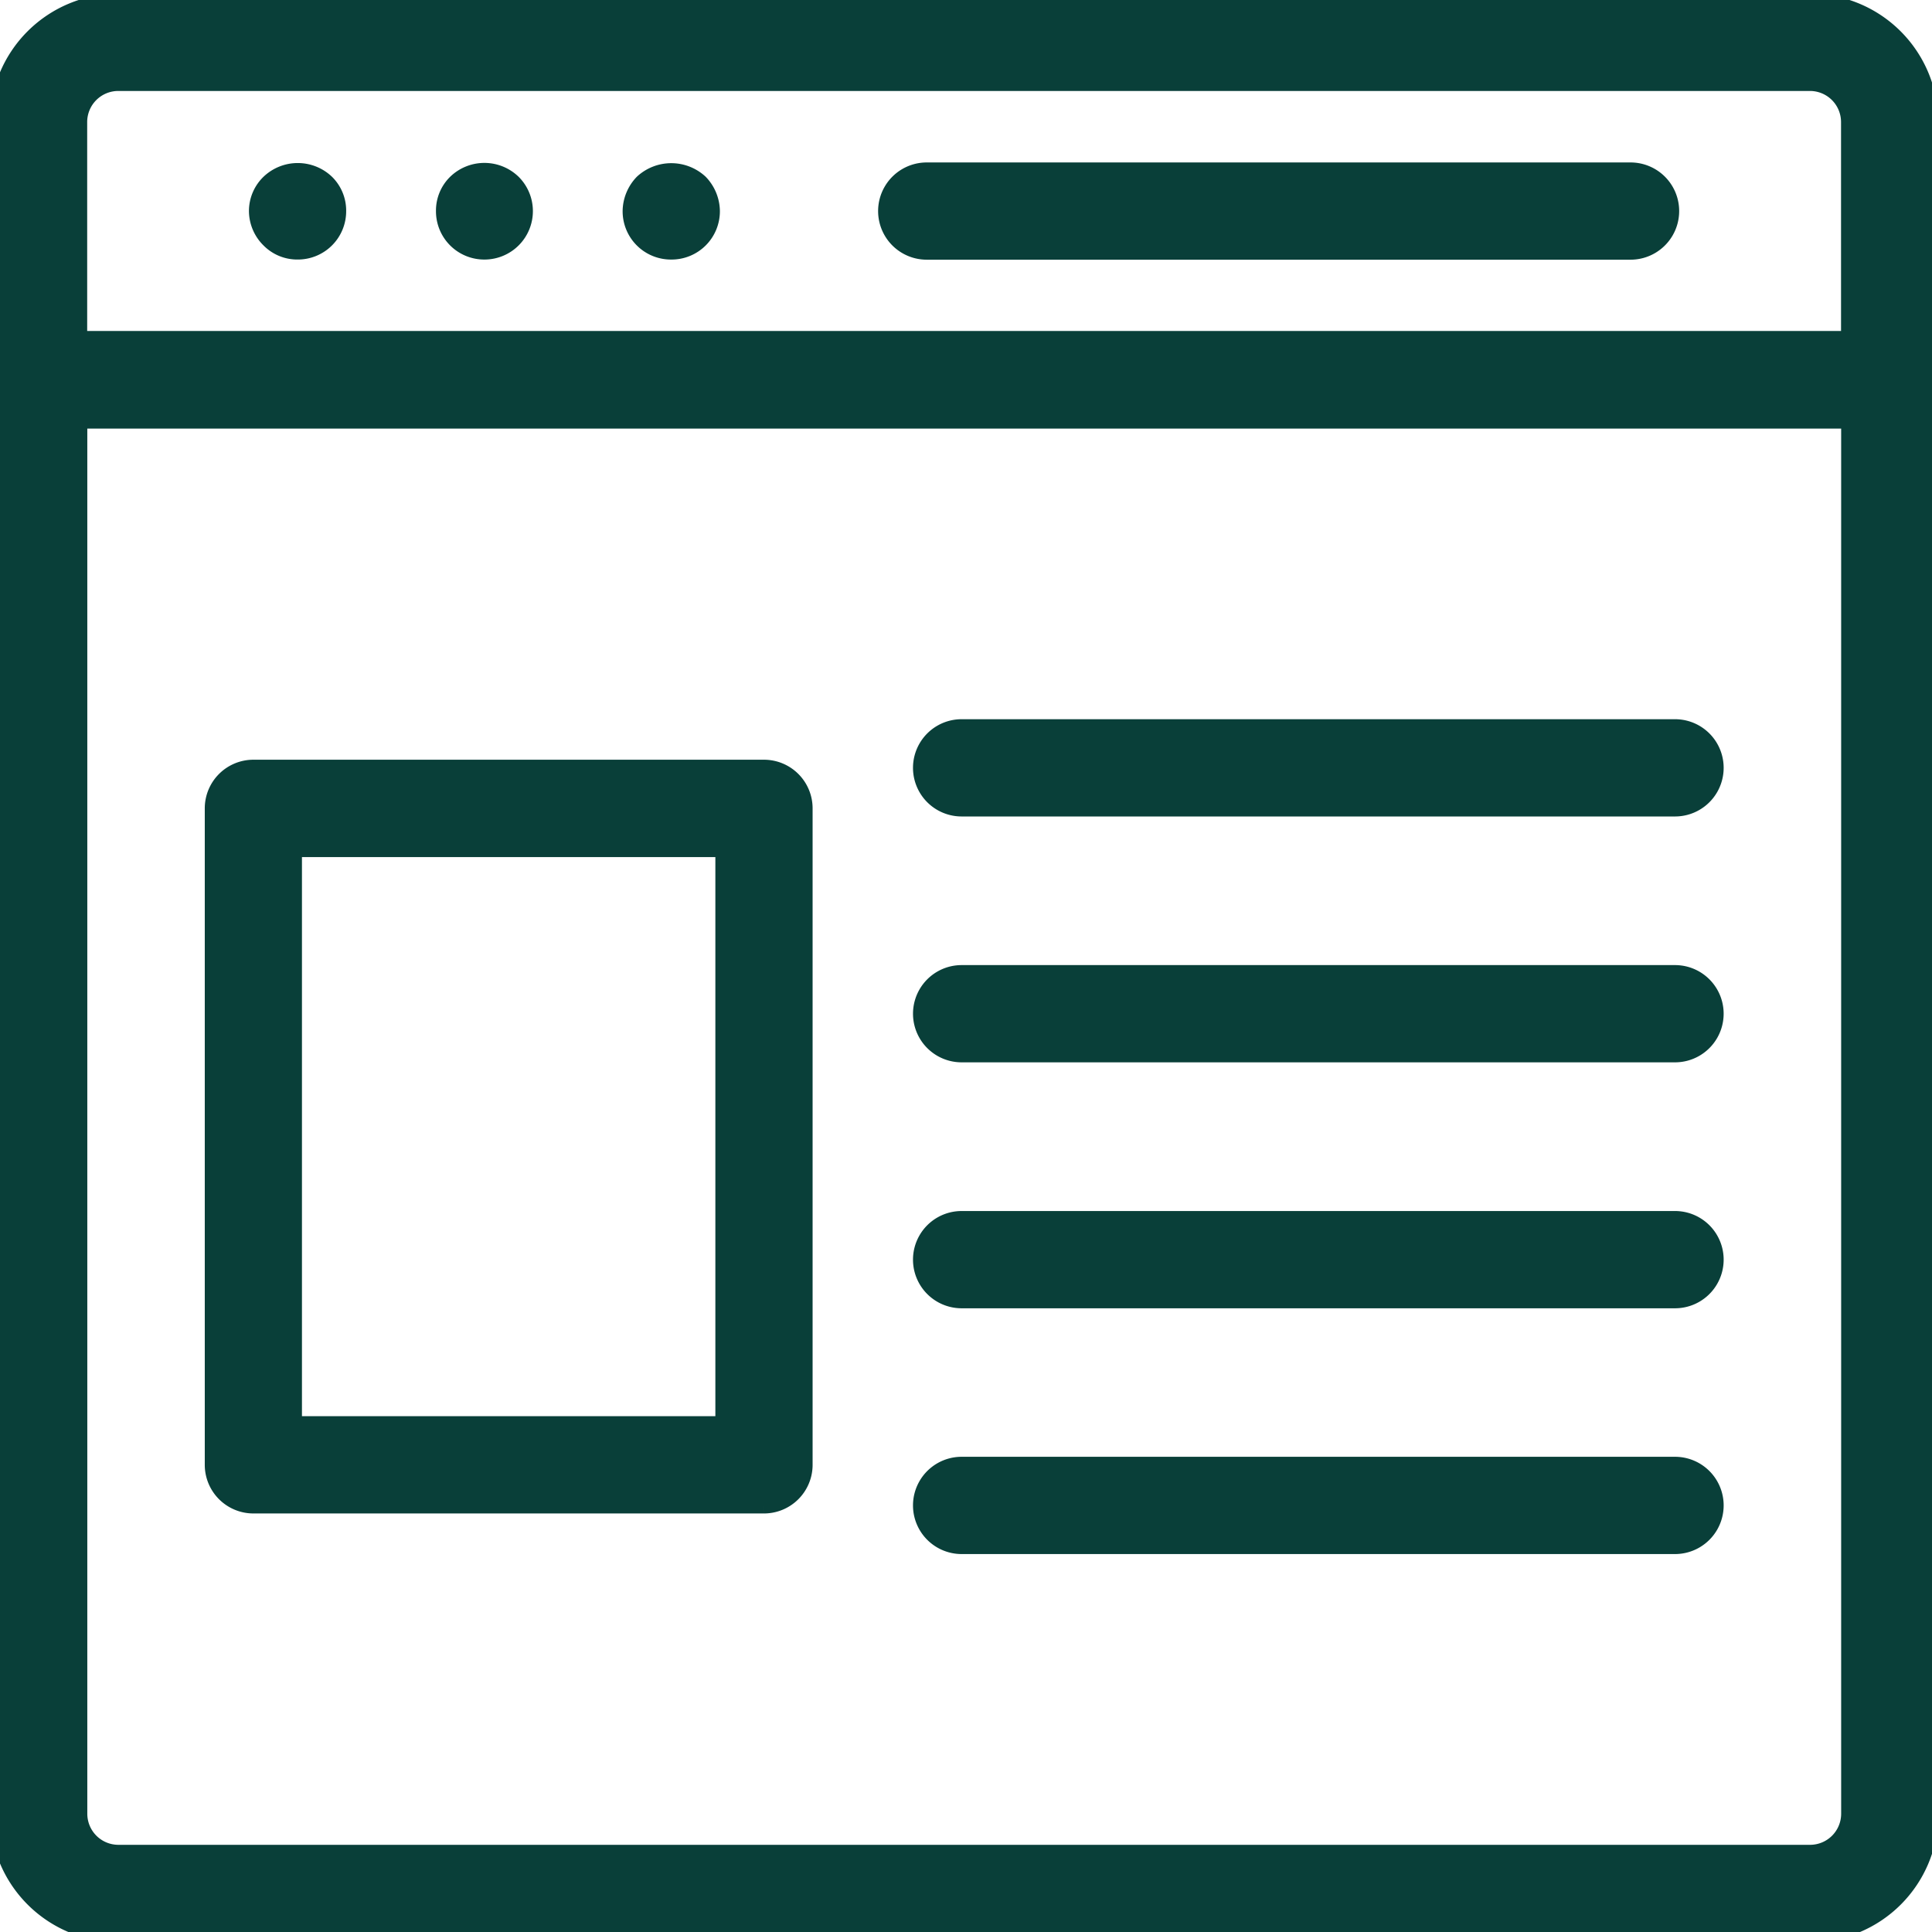
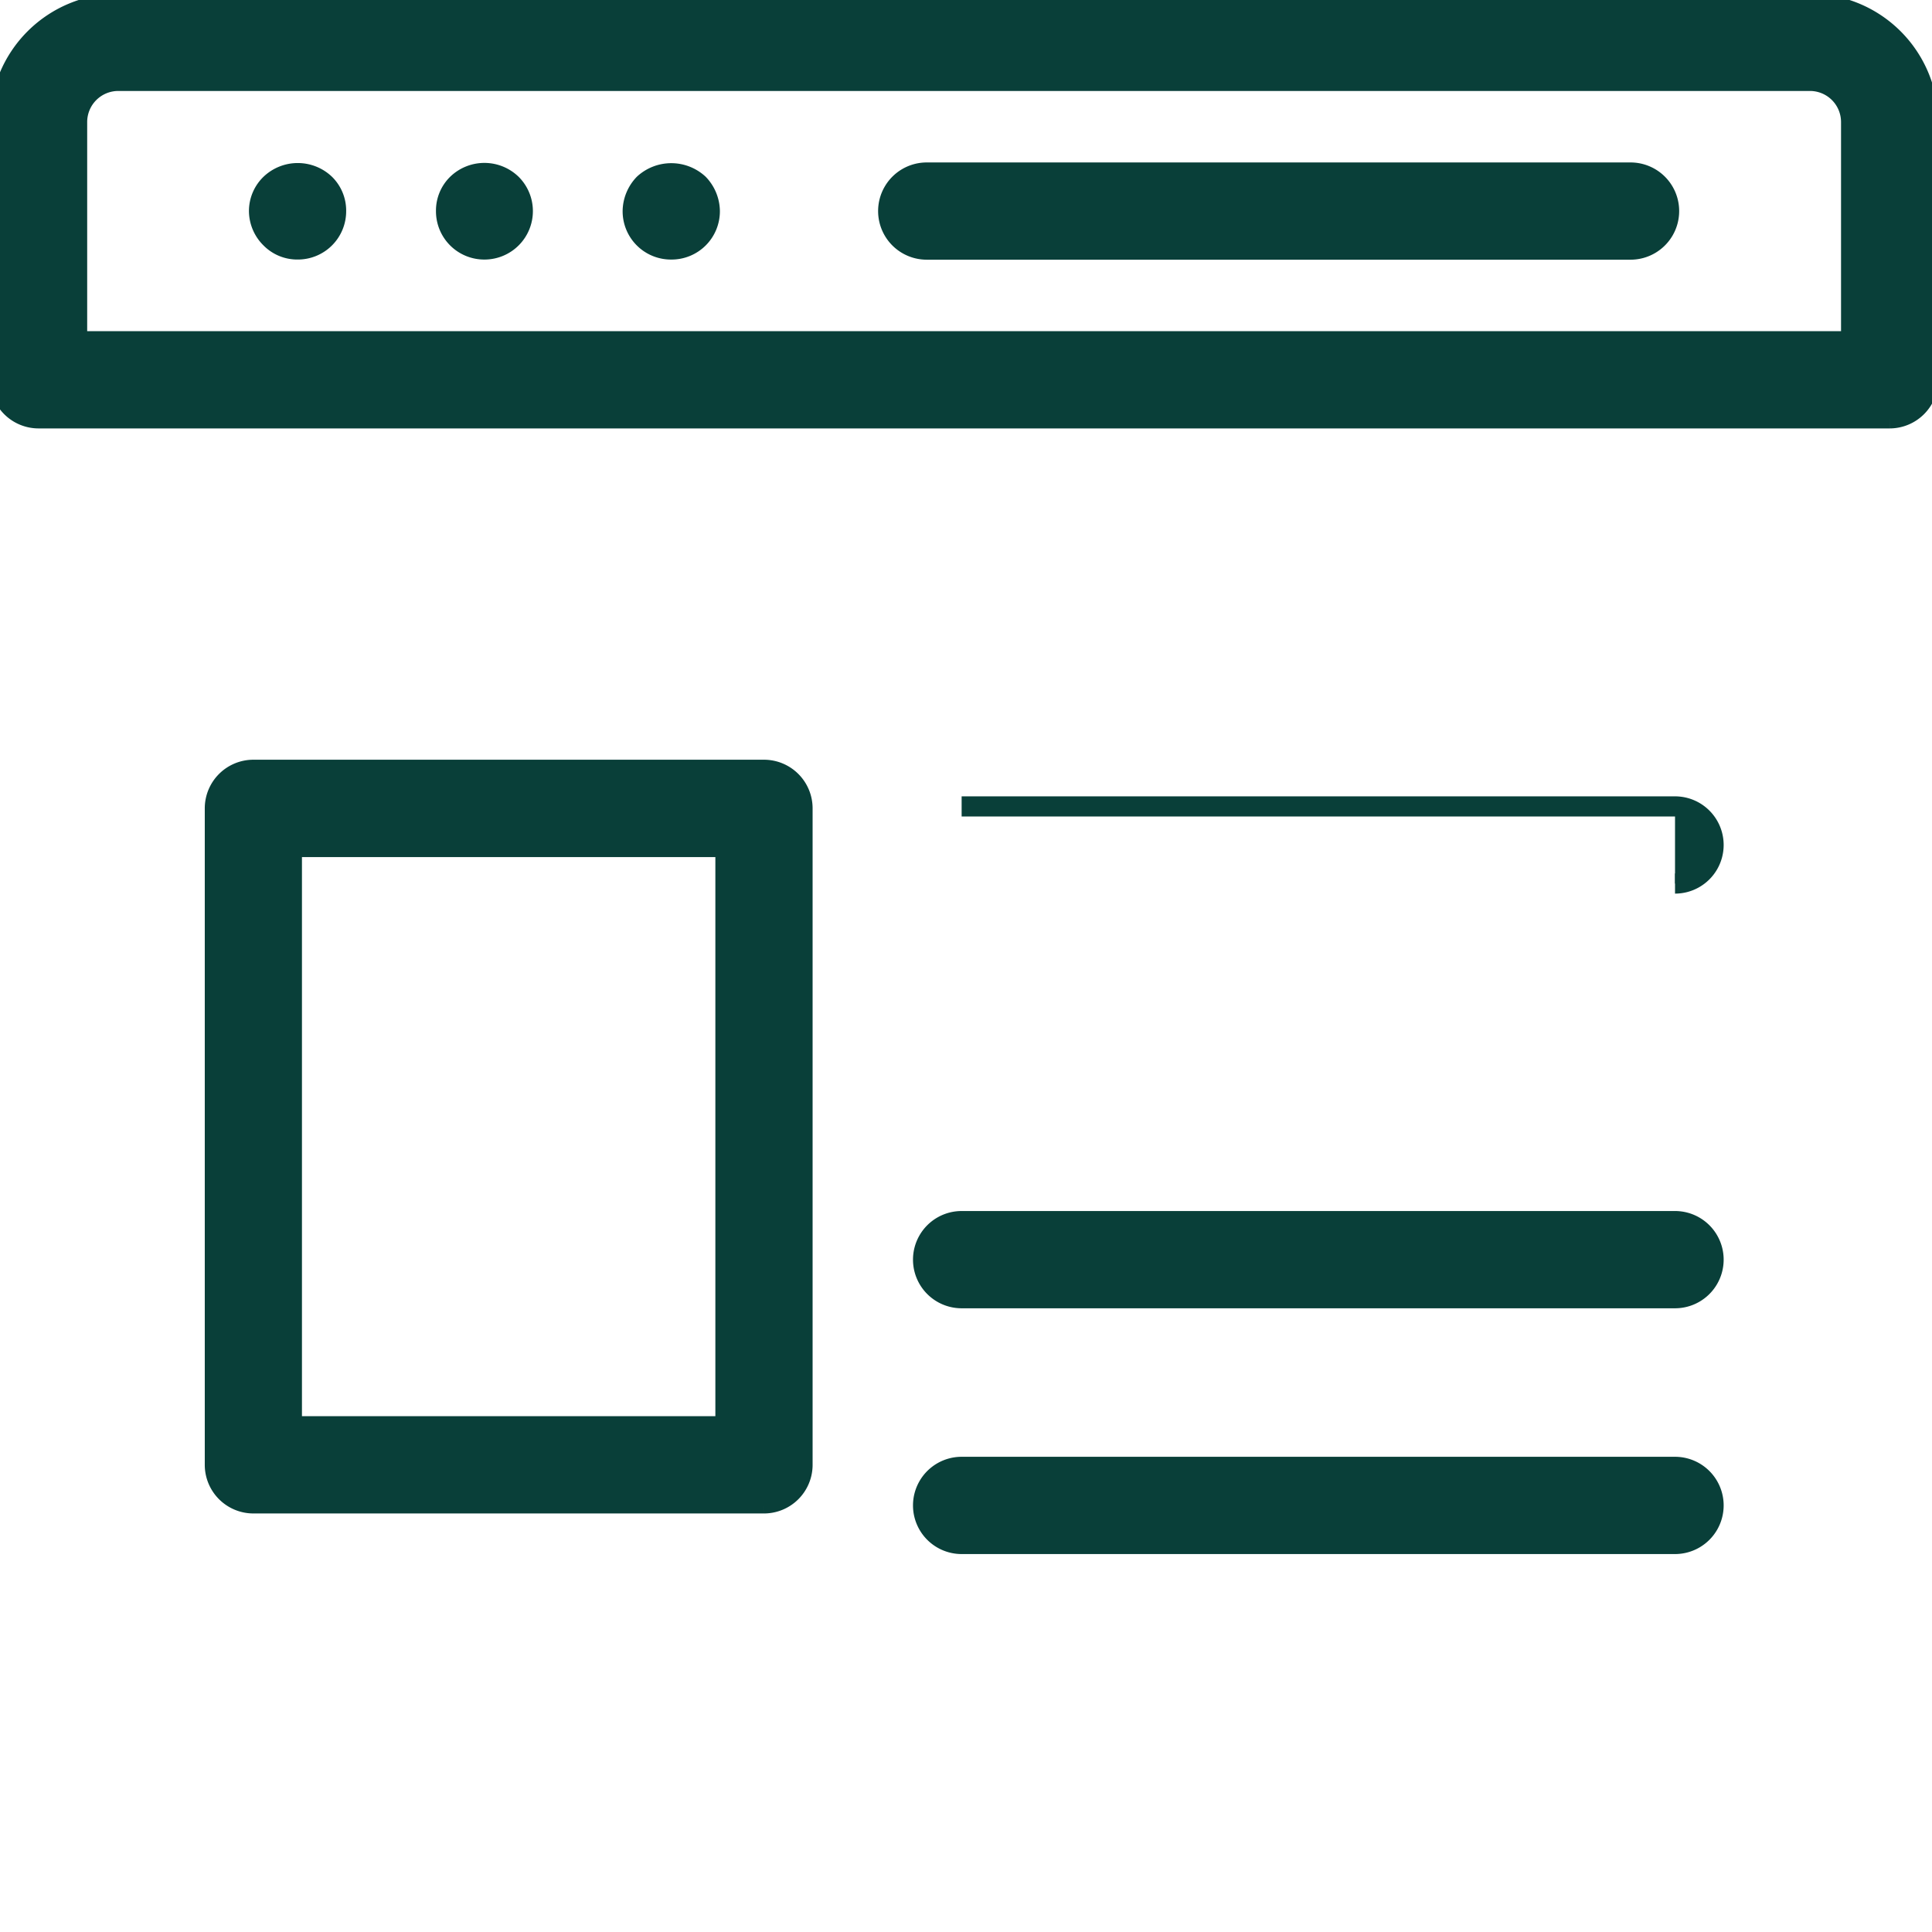
<svg xmlns="http://www.w3.org/2000/svg" width="96" height="96" viewBox="0 0 96 96">
  <defs>
    <clipPath id="clip-path">
      <rect id="Rectangle_128" data-name="Rectangle 128" width="96" height="96" transform="translate(0 -0.188)" fill="#093f39" stroke="#093f39" stroke-width="1" />
    </clipPath>
  </defs>
  <g id="Group_219" data-name="Group 219" transform="translate(-35 -23)">
    <g id="Group_218" data-name="Group 218" transform="translate(35 23.188)" clip-path="url(#clip-path)">
-       <path id="Path_78" data-name="Path 78" d="M89.94,87.8H5.878A5.881,5.881,0,0,1,0,81.92V10.666A1.917,1.917,0,0,1,1.919,8.75H93.9a1.917,1.917,0,0,1,1.916,1.916V81.92A5.881,5.881,0,0,1,89.94,87.8M3.835,12.582V81.92a2.045,2.045,0,0,0,2.043,2.043H89.94a2.045,2.045,0,0,0,2.043-2.043V12.582Z" transform="translate(0.003 8.017)" fill="#093f39" stroke="#093f39" stroke-width="1" />
      <path id="Path_79" data-name="Path 79" d="M32.858,56.316H7.487A1.917,1.917,0,0,1,5.571,54.4V21.779a1.917,1.917,0,0,1,1.916-1.916H32.858a1.917,1.917,0,0,1,1.916,1.916V54.4a1.917,1.917,0,0,1-1.916,1.916M9.4,52.483H30.942V23.7H9.4Z" transform="translate(5.104 18.199)" fill="#093f39" stroke="#093f39" stroke-width="1" />
-       <path id="Path_80" data-name="Path 80" d="M61.3,22.645H25.852a1.916,1.916,0,0,1,0-3.833H61.3a1.916,1.916,0,1,1,0,3.833" transform="translate(21.931 17.237)" fill="#093f39" stroke="#093f39" stroke-width="1" />
-       <path id="Path_81" data-name="Path 81" d="M61.3,29.02H25.852a1.916,1.916,0,1,1,0-3.832H61.3a1.916,1.916,0,1,1,0,3.832" transform="translate(21.931 23.079)" fill="#093f39" stroke="#093f39" stroke-width="1" />
+       <path id="Path_80" data-name="Path 80" d="M61.3,22.645H25.852H61.3a1.916,1.916,0,1,1,0,3.833" transform="translate(21.931 17.237)" fill="#093f39" stroke="#093f39" stroke-width="1" />
      <path id="Path_82" data-name="Path 82" d="M61.3,35.4H25.852a1.916,1.916,0,0,1,0-3.833H61.3a1.916,1.916,0,1,1,0,3.833" transform="translate(21.931 28.92)" fill="#093f39" stroke="#093f39" stroke-width="1" />
      <path id="Path_83" data-name="Path 83" d="M61.3,41.771H25.852a1.916,1.916,0,0,1,0-3.833H61.3a1.916,1.916,0,0,1,0,3.833" transform="translate(21.931 34.761)" fill="#093f39" stroke="#093f39" stroke-width="1" />
      <path id="Path_84" data-name="Path 84" d="M93.9,20.6H1.916A1.917,1.917,0,0,1,0,18.683V5.875A5.881,5.881,0,0,1,5.875,0H89.937a5.881,5.881,0,0,1,5.875,5.875V18.683A1.917,1.917,0,0,1,93.9,20.6M3.832,16.767H91.98V5.875a2.045,2.045,0,0,0-2.043-2.043H5.875A2.045,2.045,0,0,0,3.832,5.875Z" fill="#093f39" stroke="#093f39" stroke-width="1" />
      <path id="Path_85" data-name="Path 85" d="M8.632,8.186a1.853,1.853,0,0,1-1.341-.556A1.915,1.915,0,0,1,6.716,6.27a1.871,1.871,0,0,1,.575-1.341,1.963,1.963,0,0,1,2.7,0,1.853,1.853,0,0,1,.556,1.341A1.9,1.9,0,0,1,8.632,8.186" transform="translate(6.154 4.022)" fill="#093f39" stroke="#093f39" stroke-width="1" />
      <path id="Path_86" data-name="Path 86" d="M13.482,8.19a1.9,1.9,0,0,1-1.916-1.916,1.853,1.853,0,0,1,.556-1.341,1.944,1.944,0,0,1,2.7,0A1.907,1.907,0,0,1,13.482,8.19" transform="translate(10.597 4.019)" fill="#093f39" stroke="#093f39" stroke-width="1" />
      <path id="Path_87" data-name="Path 87" d="M18.322,8.183a1.9,1.9,0,0,1-1.916-1.916,1.991,1.991,0,0,1,.556-1.341,2.006,2.006,0,0,1,2.721,0,1.991,1.991,0,0,1,.556,1.341,1.9,1.9,0,0,1-1.916,1.916" transform="translate(15.032 4.026)" fill="#093f39" stroke="#093f39" stroke-width="1" />
      <path id="Path_88" data-name="Path 88" d="M59.919,8.207H24.947a1.916,1.916,0,0,1,0-3.832H59.919a1.916,1.916,0,1,1,0,3.832" transform="translate(21.102 4.009)" fill="#093f39" stroke="#093f39" stroke-width="1" />
    </g>
  </g>
</svg>